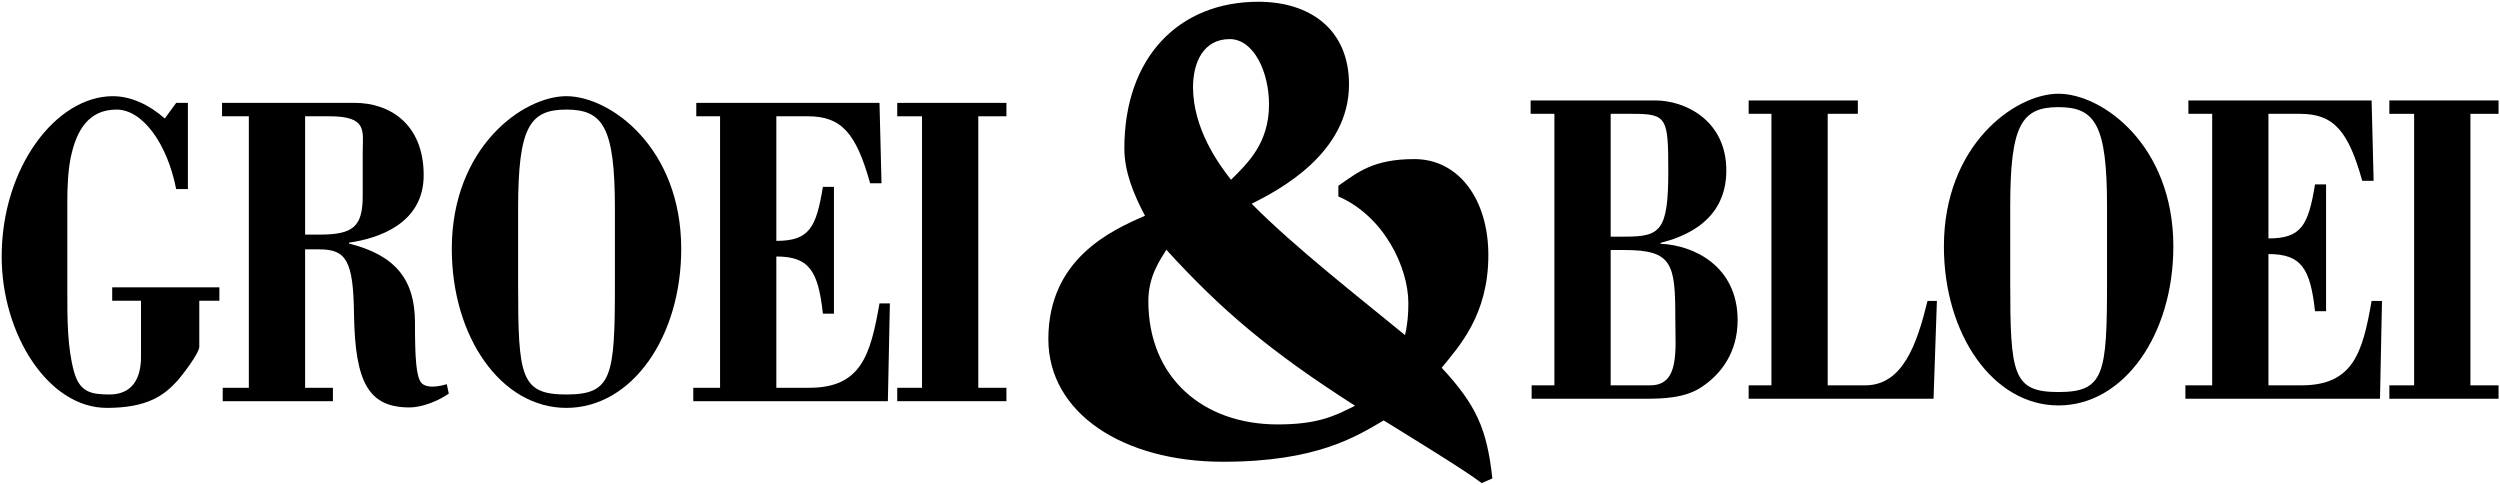
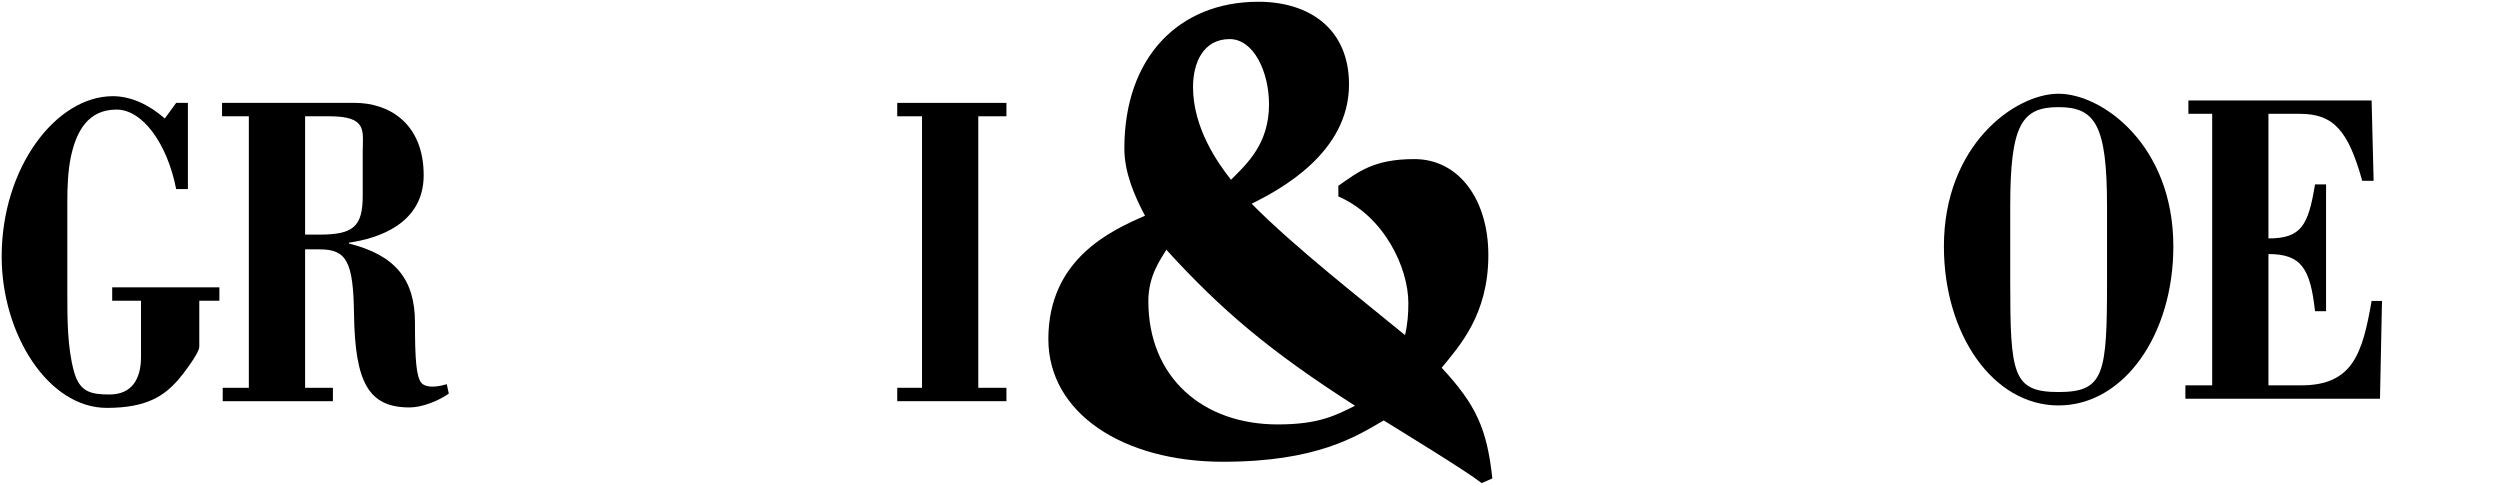
<svg xmlns="http://www.w3.org/2000/svg" width="1362" height="264" viewBox="0 0 1362 264" fill="none">
-   <path d="M1301.72 217.232V209.934H1315.22V62.016H1301.72V54.717H1361.21V62.016H1345.88V209.934H1361.21V217.232H1301.72Z" fill="currentColor" />
  <path d="M1190.6 217.232V209.934H1205.2V62.016H1192.24V54.717H1292.05L1293.15 98.509H1286.95C1279.28 71.017 1271.25 62.016 1253.01 62.016H1235.85V129.893C1253.73 129.893 1257.57 122.837 1261.22 100.454H1267.24V169.549H1261.22C1258.66 146.193 1253.73 138.408 1235.85 138.408V209.934H1253.73C1282.02 209.934 1287.13 192.174 1292.05 163.953H1297.71L1296.62 217.232H1190.6Z" fill="currentColor" />
  <path d="M1095.17 153.247C1095.17 203.851 1096.45 213.583 1121.45 213.583C1146.45 213.583 1147.91 203.851 1147.91 153.247V112.377C1147.91 68.098 1141.52 58.366 1121.45 58.366C1101.37 58.366 1095.17 68.098 1095.17 112.377V153.247ZM1184.04 134.273C1184.04 182.198 1157.21 220.883 1121.45 220.883C1085.87 220.883 1059.04 182.198 1059.04 134.273C1059.04 79.046 1097.73 51.067 1121.45 51.067C1145.35 51.067 1184.04 79.046 1184.04 134.273Z" fill="currentColor" />
-   <path d="M952.667 217.232V209.934H965.075V62.016H952.667V54.717H1012.15V62.016H995.731V209.934H1016.17C1036.79 209.934 1044.45 187.065 1050.11 163.953H1055.22L1053.39 217.232H952.667Z" fill="currentColor" />
-   <path d="M899.027 209.935C915.267 209.935 912.713 190.714 912.713 173.44C912.713 144.003 911.253 136.218 885.341 136.218H877.495V209.935H899.027ZM877.495 128.919H885.341C904.683 128.919 908.881 125.758 908.881 93.156C908.881 64.206 908.151 62.016 889.538 62.016H877.495V128.919ZM834.431 217.232V209.935H846.838V62.016H833.883V54.718H901.765C917.639 54.718 939.171 64.935 940.449 90.48C941.361 108.97 932.419 125.27 904.683 132.326V132.812C922.749 133.543 946.653 144.976 946.653 174.414C946.653 191.93 937.711 203.852 926.945 210.907C917.822 216.99 905.778 217.232 895.925 217.232H834.431Z" fill="currentColor" />
  <path d="M670.658 97.932C679.376 89.215 691.361 78.32 691.361 56.891C691.361 39.094 683.006 21.296 669.932 21.296C655.404 21.296 649.956 34.372 649.956 47.447C649.956 69.966 663.757 89.215 670.658 97.932ZM696.082 231.227C718.237 231.227 727.318 226.506 738.214 221.058C691.724 191.274 665.573 169.12 635.428 136.068C632.158 141.516 625.621 150.232 625.621 164.034C625.621 205.802 655.404 231.227 696.082 231.227ZM807.221 263.187C797.777 255.924 764.364 235.586 753.83 229.047C738.94 237.763 717.51 251.566 666.3 251.566C611.82 251.566 571.141 225.052 571.141 184.738C571.141 141.154 605.282 125.536 623.805 117.544C617.63 105.923 612.546 93.574 612.546 80.862C612.546 31.103 642.328 0.958 685.549 0.958C713.516 0.958 734.944 15.848 734.944 45.995C734.944 83.404 697.172 103.38 681.917 111.007C705.161 134.615 742.936 164.034 765.453 182.558C766.906 176.383 767.269 170.935 767.269 165.126C767.269 145.875 754.194 117.908 729.133 107.012V101.202C739.665 93.936 748.02 86.674 770.538 86.674C794.873 86.674 810.853 108.828 810.853 138.974C810.853 171.662 794.873 188.732 785.43 200.354C804.316 220.692 810.126 233.768 813.033 260.646L807.221 263.187Z" fill="currentColor" />
  <path d="M488.815 218.565V211.268H502.318V63.349H488.815V56.05H548.302V63.349H532.974V211.268H548.302V218.565H488.815Z" fill="currentColor" />
-   <path d="M377.695 218.565V211.268H392.293V63.349H379.337V56.05H479.151L480.245 99.842H474.041C466.377 72.35 458.349 63.349 440.101 63.349H422.948V131.226C440.832 131.226 444.663 124.17 448.312 101.788H454.333V170.882H448.312C445.757 147.526 440.832 139.741 422.948 139.741V211.268H440.832C469.115 211.268 474.224 193.508 479.151 165.286H484.807L483.713 218.565H377.695Z" fill="currentColor" />
-   <path d="M282.268 154.581C282.268 205.185 283.545 214.917 308.544 214.917C333.544 214.917 335.002 205.185 335.002 154.581V113.71C335.002 69.431 328.616 59.699 308.544 59.699C288.472 59.699 282.268 69.431 282.268 113.71V154.581ZM371.133 135.606C371.133 183.531 344.309 222.217 308.544 222.217C272.962 222.217 246.137 183.531 246.137 135.606C246.137 80.379 284.822 52.401 308.544 52.401C332.448 52.401 371.133 80.379 371.133 135.606Z" fill="currentColor" />
  <path d="M166.223 127.82H173.887C192.316 127.82 197.608 123.684 197.608 106.654V83.055C197.608 71.378 200.528 63.348 179.361 63.348H166.223V127.82ZM121.333 218.566V211.268H135.567V63.348H120.969V56.051H193.412C211.659 56.051 230.819 66.999 230.819 95.463C230.819 122.224 205.455 130.01 190.127 132.199V132.686C215.491 139.011 226.075 152.391 226.075 175.747C226.075 195.94 226.804 204.698 229.359 208.348C230.636 210.05 234.285 211.998 243.409 209.32L244.504 214.43C238.665 218.566 229.724 221.971 223.155 221.971C200.892 221.971 193.412 208.591 192.864 171.126C192.5 142.175 188.667 135.848 174.069 135.848H166.223V211.268H181.368V218.566H121.333Z" fill="currentColor" />
  <path d="M95.979 56.051H102.366V103.004H95.979C91.052 77.947 77.549 59.7 63.499 59.7C48.352 59.7 41.602 70.891 38.499 85.975C37.039 93.273 36.674 101.788 36.674 110.06V159.203C36.674 173.557 36.674 189.372 40.325 202.508C43.426 213.456 49.266 214.916 59.667 214.916C71.71 214.916 76.819 206.645 76.819 194.479V163.825H61.126V156.528H119.518V163.825H108.57V188.885C108.57 192.533 98.898 204.943 96.709 207.375C89.41 215.404 80.286 222.216 58.207 222.216C26.274 222.216 0.91 182.073 0.91 139.741C0.91 91.327 30.471 52.401 61.491 52.401C71.527 52.401 81.563 57.267 89.775 64.565L95.979 56.051Z" fill="currentColor" />
</svg>